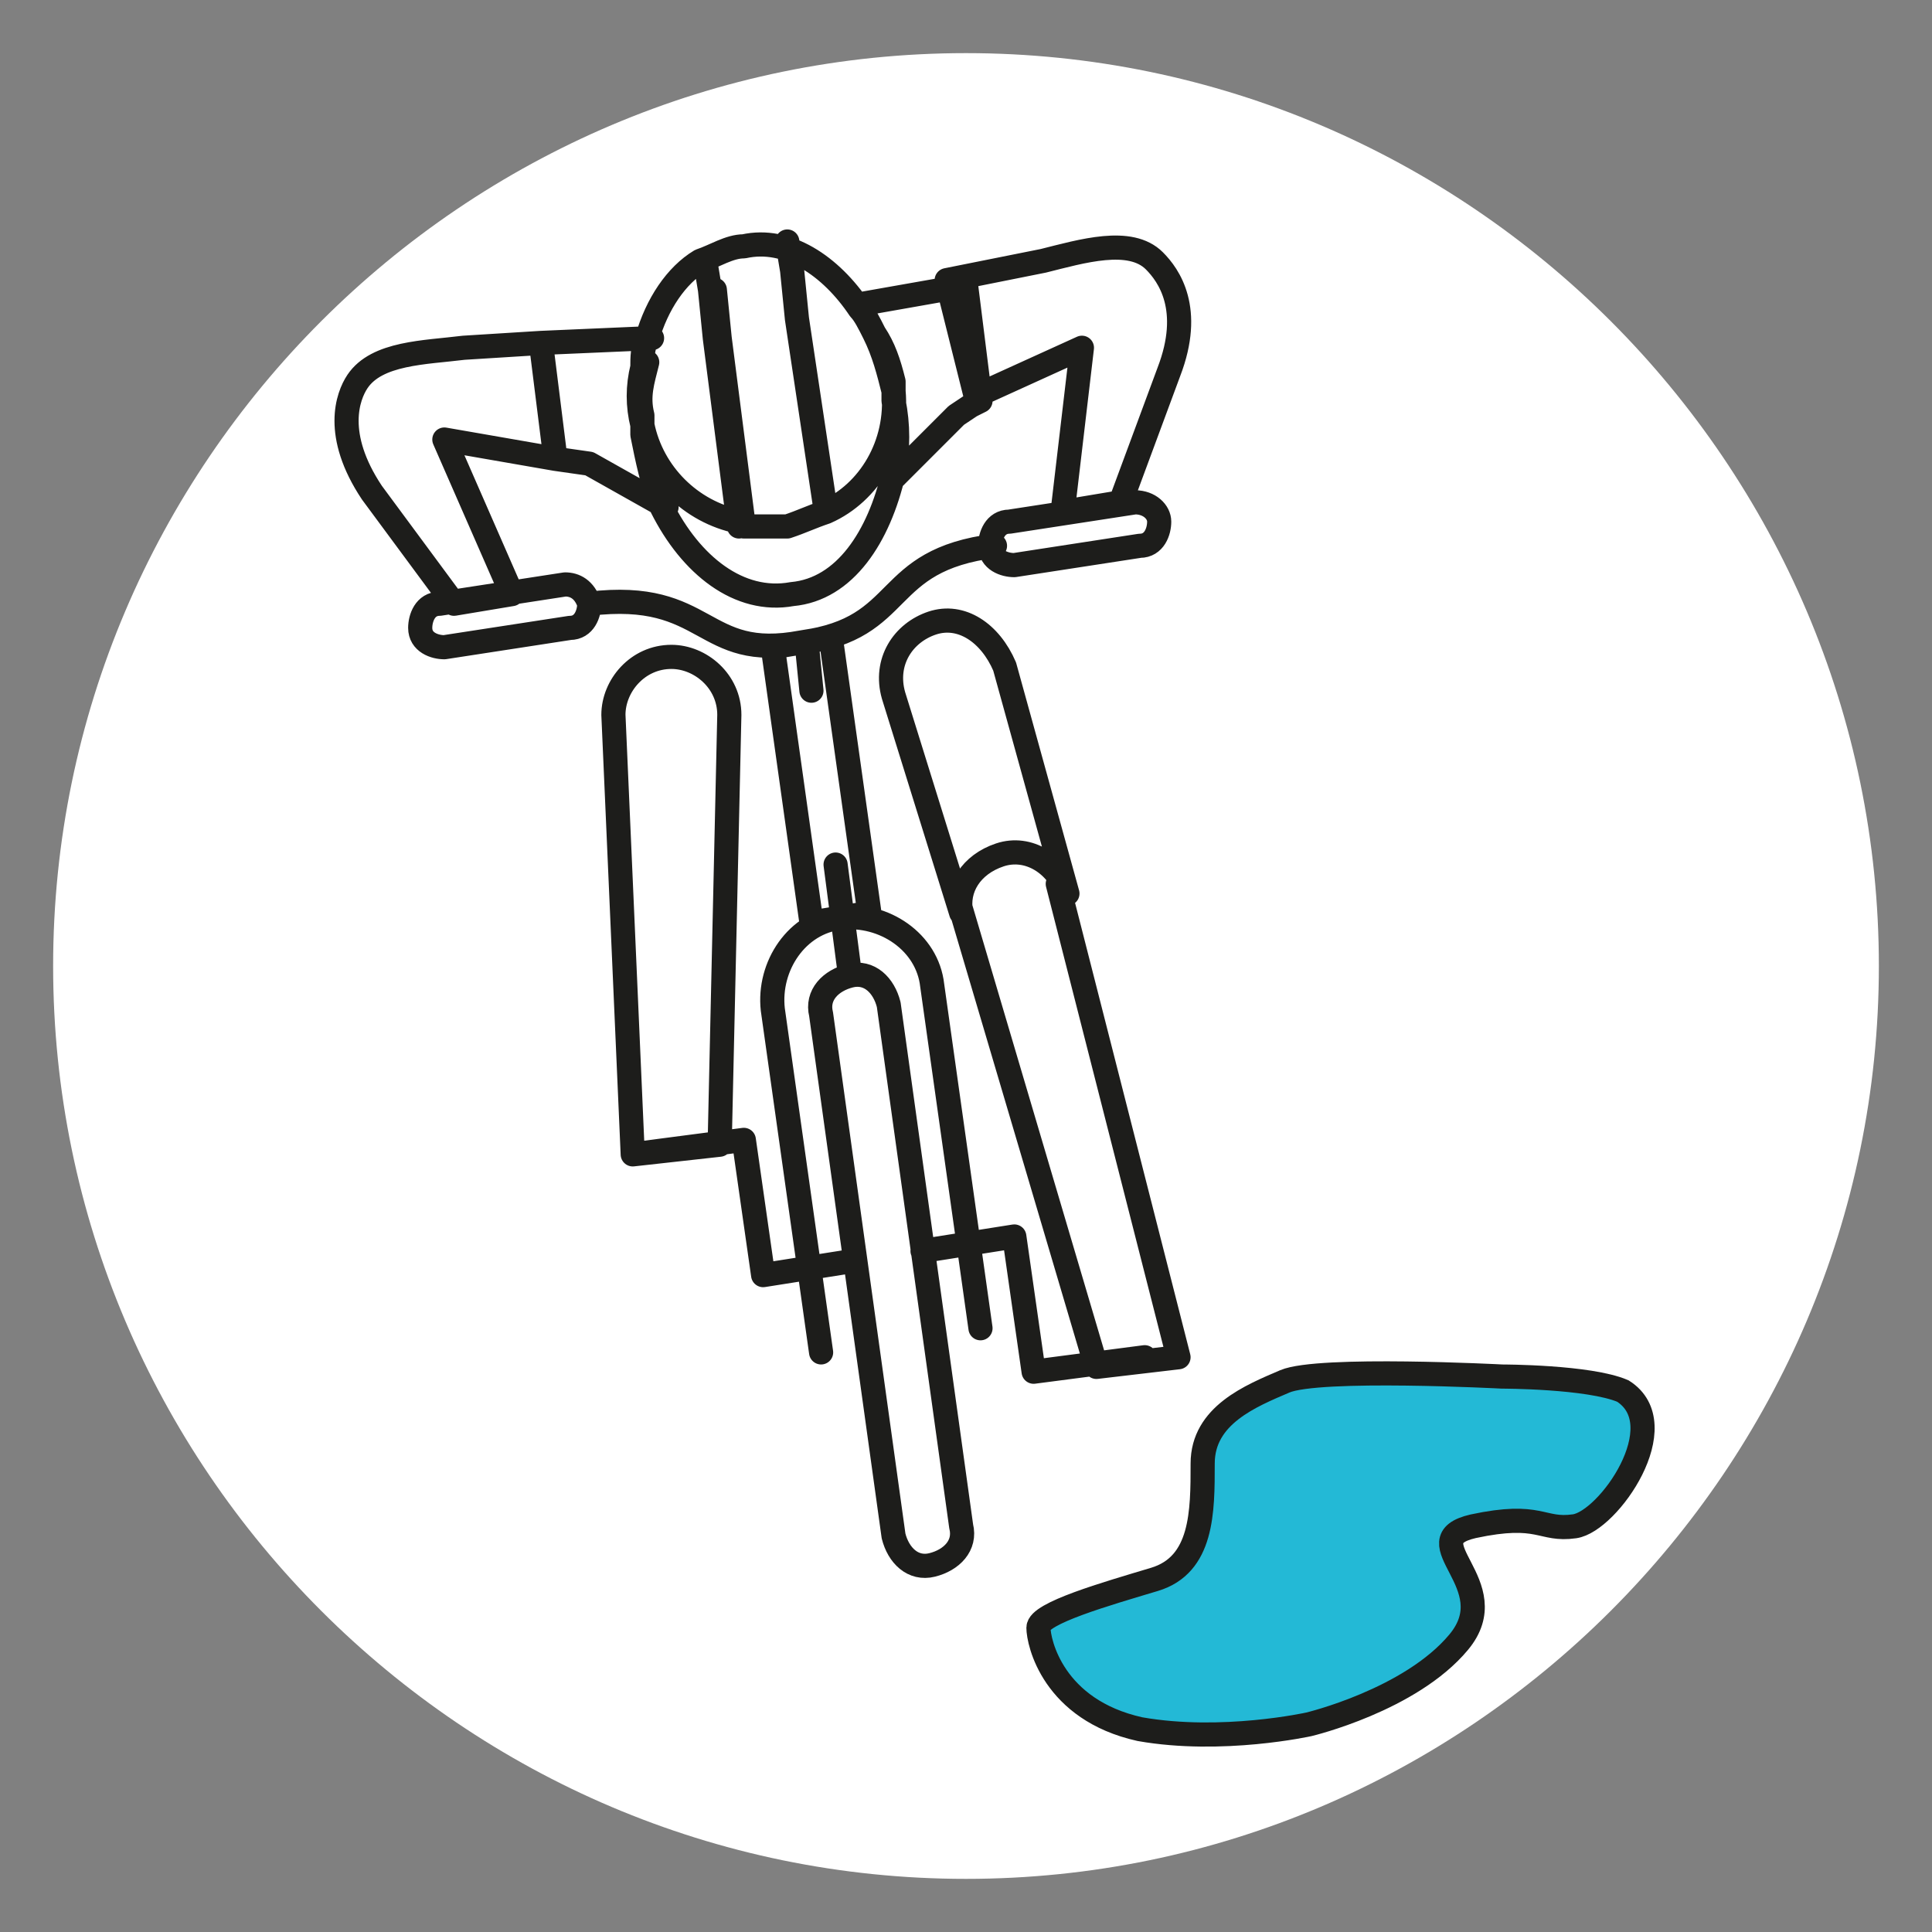
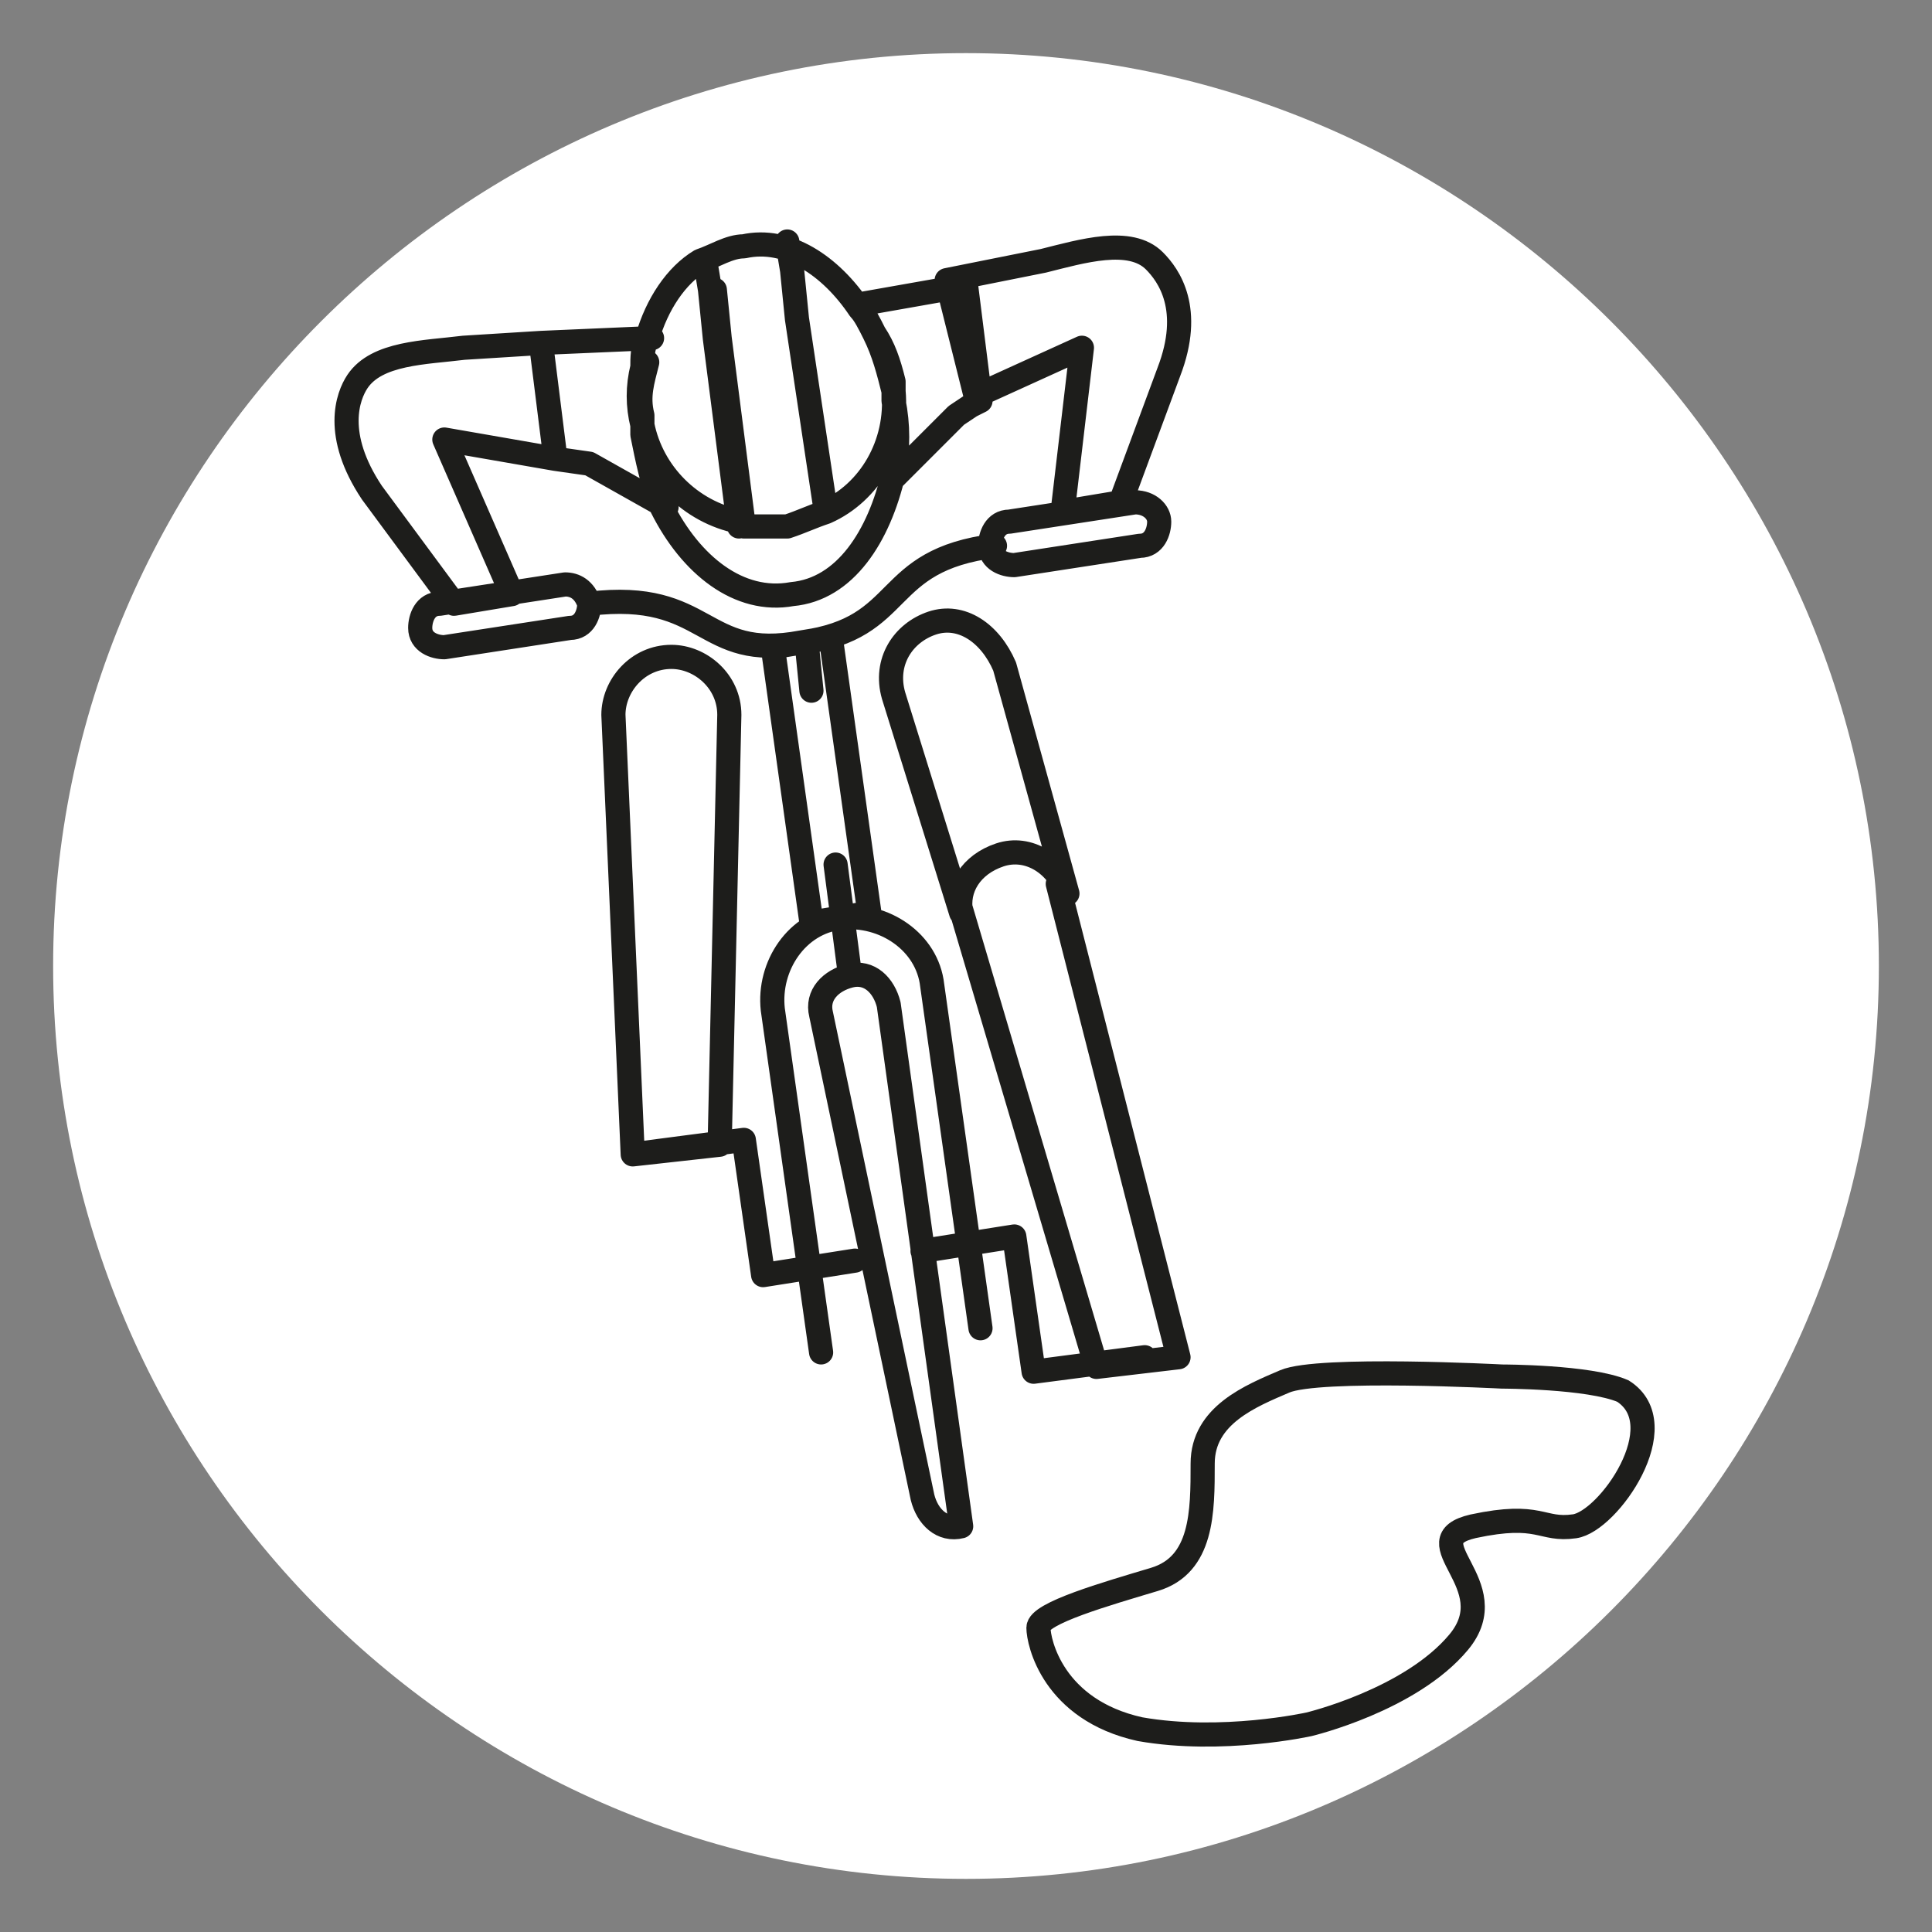
<svg xmlns="http://www.w3.org/2000/svg" version="1.1" x="0px" y="0px" viewBox="0 0 40 40" style="enable-background:new 0 0 40 40;" xml:space="preserve">
  <rect x="0" y="0" width="40" height="40" fill="#808080" stroke="none" />
  <style type="text/css">
	.st0{fill:#FFFFFF;}
	.st1{fill:none;stroke:#1D1D1B;stroke-width:0.5;stroke-linecap:round;stroke-linejoin:round;stroke-miterlimit:10;}
	.st2{fill:#23B9D6;}
	.st3{fill:none;stroke:#1D1D1B;stroke-width:0.5;}
</style>
  <g id="Ebene_1">
    <g>
      <path class="st0" d="M20,38.9c10.4,0,18.9-8.5,18.9-18.9S30.4,1.1,20,1.1S1.1,9.6,1.1,20S9.6,38.9,20,38.9" />
-       <path class="st1" d="M17.1,10.6L17.1,10.6l-0.6-4l-0.1-1l-0.1-0.6 M14.6,5.4l0.1,0.6l0.1,1l0.5,3.9l0,0 M18.1,6.9    c-0.1-0.2-0.2-0.4-0.3-0.5c-0.6-0.9-1.5-1.5-2.4-1.3c-0.3,0-0.6,0.2-0.9,0.3c-0.5,0.3-0.9,0.9-1.1,1.6c-0.1,0.2-0.1,0.4-0.1,0.6    c-0.1,0.4-0.1,0.8,0,1.2c0,0.1,0,0.2,0,0.2c0.1,0.5,0.2,1,0.4,1.5c0.6,1.2,1.6,2,2.7,1.8c1.1-0.1,1.8-1.2,2.1-2.5    c0.1-0.5,0.1-1,0-1.5c0-0.1,0-0.2,0-0.2c0.1,1.1-0.5,2.1-1.4,2.5c-0.3,0.1-0.5,0.2-0.8,0.3c-0.3,0-0.6,0-0.9,0l-0.5-3.9l-0.1-1     M16.5,6.6l-0.1-1 M19.3,12.9c-0.6,0.2-1,0.8-0.8,1.5l1.4,4.5c-0.1-0.5,0.2-1,0.8-1.2c0.6-0.2,1.2,0.2,1.4,0.8l0,0l-1.3-4.7    C20.5,13.1,19.9,12.7,19.3,12.9z M18.5,7.9c0,0.1,0,0.1,0,0.2c-0.1-0.4-0.2-0.8-0.4-1.2C18.3,7.2,18.4,7.5,18.5,7.9z M16.5,6.6    l-0.1-1 M14.7,5.9l0.1,1l0.5,3.9c-1-0.2-1.8-1-2-2c0-0.1,0-0.1,0-0.2c-0.1-0.4,0-0.7,0.1-1.1 M17.8,6.3L19.5,6L20,5.9l0.3,2.4    l-0.2,0.1l0,0l0,0l-0.3,0.2l-1.3,1.3 M13.8,10.5l-1.6-0.9l-0.7-0.1l-0.3-2.4L13.5,7 M22.4,7.2C22.4,7.2,22.4,7.2,22.4,7.2    c0,0-0.4,3.4-0.4,3.4l1.2-0.2l1-2.7c0.5-1.3,0-2-0.3-2.3c-0.5-0.5-1.5-0.2-2.3,0l-2,0.4l0.6,2.4L22.4,7.2z M11.5,9.5L9.2,9.1    c0,0,0,0,0,0c0,0,0,0,0,0l1.4,3.2l-1.2,0.2l-1.7-2.3C6.9,9,7.2,8.2,7.4,7.9c0.4-0.6,1.4-0.6,2.2-0.7l1.6-0.1 M21.9,18.3l2.5,9.8    l-1.7,0.2l-2.9-9.8 M13.1,23.9l-0.4-9.1c0-0.6,0.5-1.2,1.2-1.2c0.6,0,1.2,0.5,1.2,1.2l-0.2,8.9L13.1,23.9z M18,18.9l-1.2,0.2    L16,13.4l1.2-0.2L18,18.9z M17.7,26.1l-1.9,0.3l-0.4-2.8l-2.3,0.3 M19.1,25.9l1.9-0.3l0.4,2.8l2.3-0.3 M12.2,12.5    c0,0.2-0.1,0.5-0.4,0.5l-2.6,0.4c-0.2,0-0.5-0.1-0.5-0.4c0-0.2,0.1-0.5,0.4-0.5l2.6-0.4C11.9,12.1,12.1,12.2,12.2,12.5z M24,10.8    c0,0.2-0.1,0.5-0.4,0.5L21,11.7c-0.2,0-0.5-0.1-0.5-0.4c0-0.2,0.1-0.5,0.4-0.5l2.6-0.4C23.8,10.4,24,10.6,24,10.8z M16.8,14.3    l-0.1-1 M12.2,12.5c2.5-0.3,2.3,1.2,4.4,0.8c2.2-0.3,1.6-1.7,4-2 M17.6,20.2l-0.3-2.3 M20.3,27.5l-1-7.1c-0.1-0.9-1-1.5-1.9-1.4    c-0.9,0.1-1.5,1-1.4,1.9l1,7.1 M19.9,31.6c0.1,0.4-0.2,0.7-0.6,0.8c-0.4,0.1-0.7-0.2-0.8-0.6L17,21c-0.1-0.4,0.2-0.7,0.6-0.8    c0.4-0.1,0.7,0.2,0.8,0.6L19.9,31.6z" />
-       <path class="st2" d="M31.1,28.5c0,0-3.8-0.2-4.5,0.1c-0.7,0.3-1.7,0.7-1.7,1.7c0,1,0,2.1-1,2.4s-2.4,0.7-2.4,1s0.3,1.7,2.1,2.1    c1.7,0.3,3.5-0.1,3.5-0.1s2.1-0.5,3.1-1.7s-1-2.1,0.3-2.4c1.4-0.3,1.4,0.1,2.1,0c0.7-0.1,2.1-2.1,1-2.8    C32.9,28.5,31.1,28.5,31.1,28.5" />
+       <path class="st1" d="M17.1,10.6L17.1,10.6l-0.6-4l-0.1-1l-0.1-0.6 M14.6,5.4l0.1,0.6l0.1,1l0.5,3.9l0,0 M18.1,6.9    c-0.1-0.2-0.2-0.4-0.3-0.5c-0.6-0.9-1.5-1.5-2.4-1.3c-0.3,0-0.6,0.2-0.9,0.3c-0.5,0.3-0.9,0.9-1.1,1.6c-0.1,0.2-0.1,0.4-0.1,0.6    c-0.1,0.4-0.1,0.8,0,1.2c0,0.1,0,0.2,0,0.2c0.1,0.5,0.2,1,0.4,1.5c0.6,1.2,1.6,2,2.7,1.8c1.1-0.1,1.8-1.2,2.1-2.5    c0.1-0.5,0.1-1,0-1.5c0-0.1,0-0.2,0-0.2c0.1,1.1-0.5,2.1-1.4,2.5c-0.3,0.1-0.5,0.2-0.8,0.3c-0.3,0-0.6,0-0.9,0l-0.5-3.9l-0.1-1     M16.5,6.6l-0.1-1 M19.3,12.9c-0.6,0.2-1,0.8-0.8,1.5l1.4,4.5c-0.1-0.5,0.2-1,0.8-1.2c0.6-0.2,1.2,0.2,1.4,0.8l0,0l-1.3-4.7    C20.5,13.1,19.9,12.7,19.3,12.9z M18.5,7.9c0,0.1,0,0.1,0,0.2c-0.1-0.4-0.2-0.8-0.4-1.2C18.3,7.2,18.4,7.5,18.5,7.9z M16.5,6.6    l-0.1-1 M14.7,5.9l0.1,1l0.5,3.9c-1-0.2-1.8-1-2-2c0-0.1,0-0.1,0-0.2c-0.1-0.4,0-0.7,0.1-1.1 M17.8,6.3L19.5,6L20,5.9l0.3,2.4    l-0.2,0.1l0,0l0,0l-0.3,0.2l-1.3,1.3 M13.8,10.5l-1.6-0.9l-0.7-0.1l-0.3-2.4L13.5,7 M22.4,7.2C22.4,7.2,22.4,7.2,22.4,7.2    c0,0-0.4,3.4-0.4,3.4l1.2-0.2l1-2.7c0.5-1.3,0-2-0.3-2.3c-0.5-0.5-1.5-0.2-2.3,0l-2,0.4l0.6,2.4L22.4,7.2z M11.5,9.5L9.2,9.1    c0,0,0,0,0,0c0,0,0,0,0,0l1.4,3.2l-1.2,0.2l-1.7-2.3C6.9,9,7.2,8.2,7.4,7.9c0.4-0.6,1.4-0.6,2.2-0.7l1.6-0.1 M21.9,18.3l2.5,9.8    l-1.7,0.2l-2.9-9.8 M13.1,23.9l-0.4-9.1c0-0.6,0.5-1.2,1.2-1.2c0.6,0,1.2,0.5,1.2,1.2l-0.2,8.9L13.1,23.9z M18,18.9l-1.2,0.2    L16,13.4l1.2-0.2L18,18.9z M17.7,26.1l-1.9,0.3l-0.4-2.8l-2.3,0.3 M19.1,25.9l1.9-0.3l0.4,2.8l2.3-0.3 M12.2,12.5    c0,0.2-0.1,0.5-0.4,0.5l-2.6,0.4c-0.2,0-0.5-0.1-0.5-0.4c0-0.2,0.1-0.5,0.4-0.5l2.6-0.4C11.9,12.1,12.1,12.2,12.2,12.5z M24,10.8    c0,0.2-0.1,0.5-0.4,0.5L21,11.7c-0.2,0-0.5-0.1-0.5-0.4c0-0.2,0.1-0.5,0.4-0.5l2.6-0.4C23.8,10.4,24,10.6,24,10.8z M16.8,14.3    l-0.1-1 M12.2,12.5c2.5-0.3,2.3,1.2,4.4,0.8c2.2-0.3,1.6-1.7,4-2 M17.6,20.2l-0.3-2.3 M20.3,27.5l-1-7.1c-0.1-0.9-1-1.5-1.9-1.4    c-0.9,0.1-1.5,1-1.4,1.9l1,7.1 M19.9,31.6c-0.4,0.1-0.7-0.2-0.8-0.6L17,21c-0.1-0.4,0.2-0.7,0.6-0.8    c0.4-0.1,0.7,0.2,0.8,0.6L19.9,31.6z" />
      <path class="st3" d="M31.1,28.5c0,0-3.8-0.2-4.5,0.1c-0.7,0.3-1.7,0.7-1.7,1.7c0,1,0,2.1-1,2.4s-2.4,0.7-2.4,1s0.3,1.7,2.1,2.1    c1.7,0.3,3.5-0.1,3.5-0.1s2.1-0.5,3.1-1.7s-1-2.1,0.3-2.4c1.4-0.3,1.4,0.1,2.1,0c0.7-0.1,2.1-2.1,1-2.8    C32.9,28.5,31.1,28.5,31.1,28.5z" />
    </g>
  </g>
  <g id="Ebene_2">
</g>
</svg>